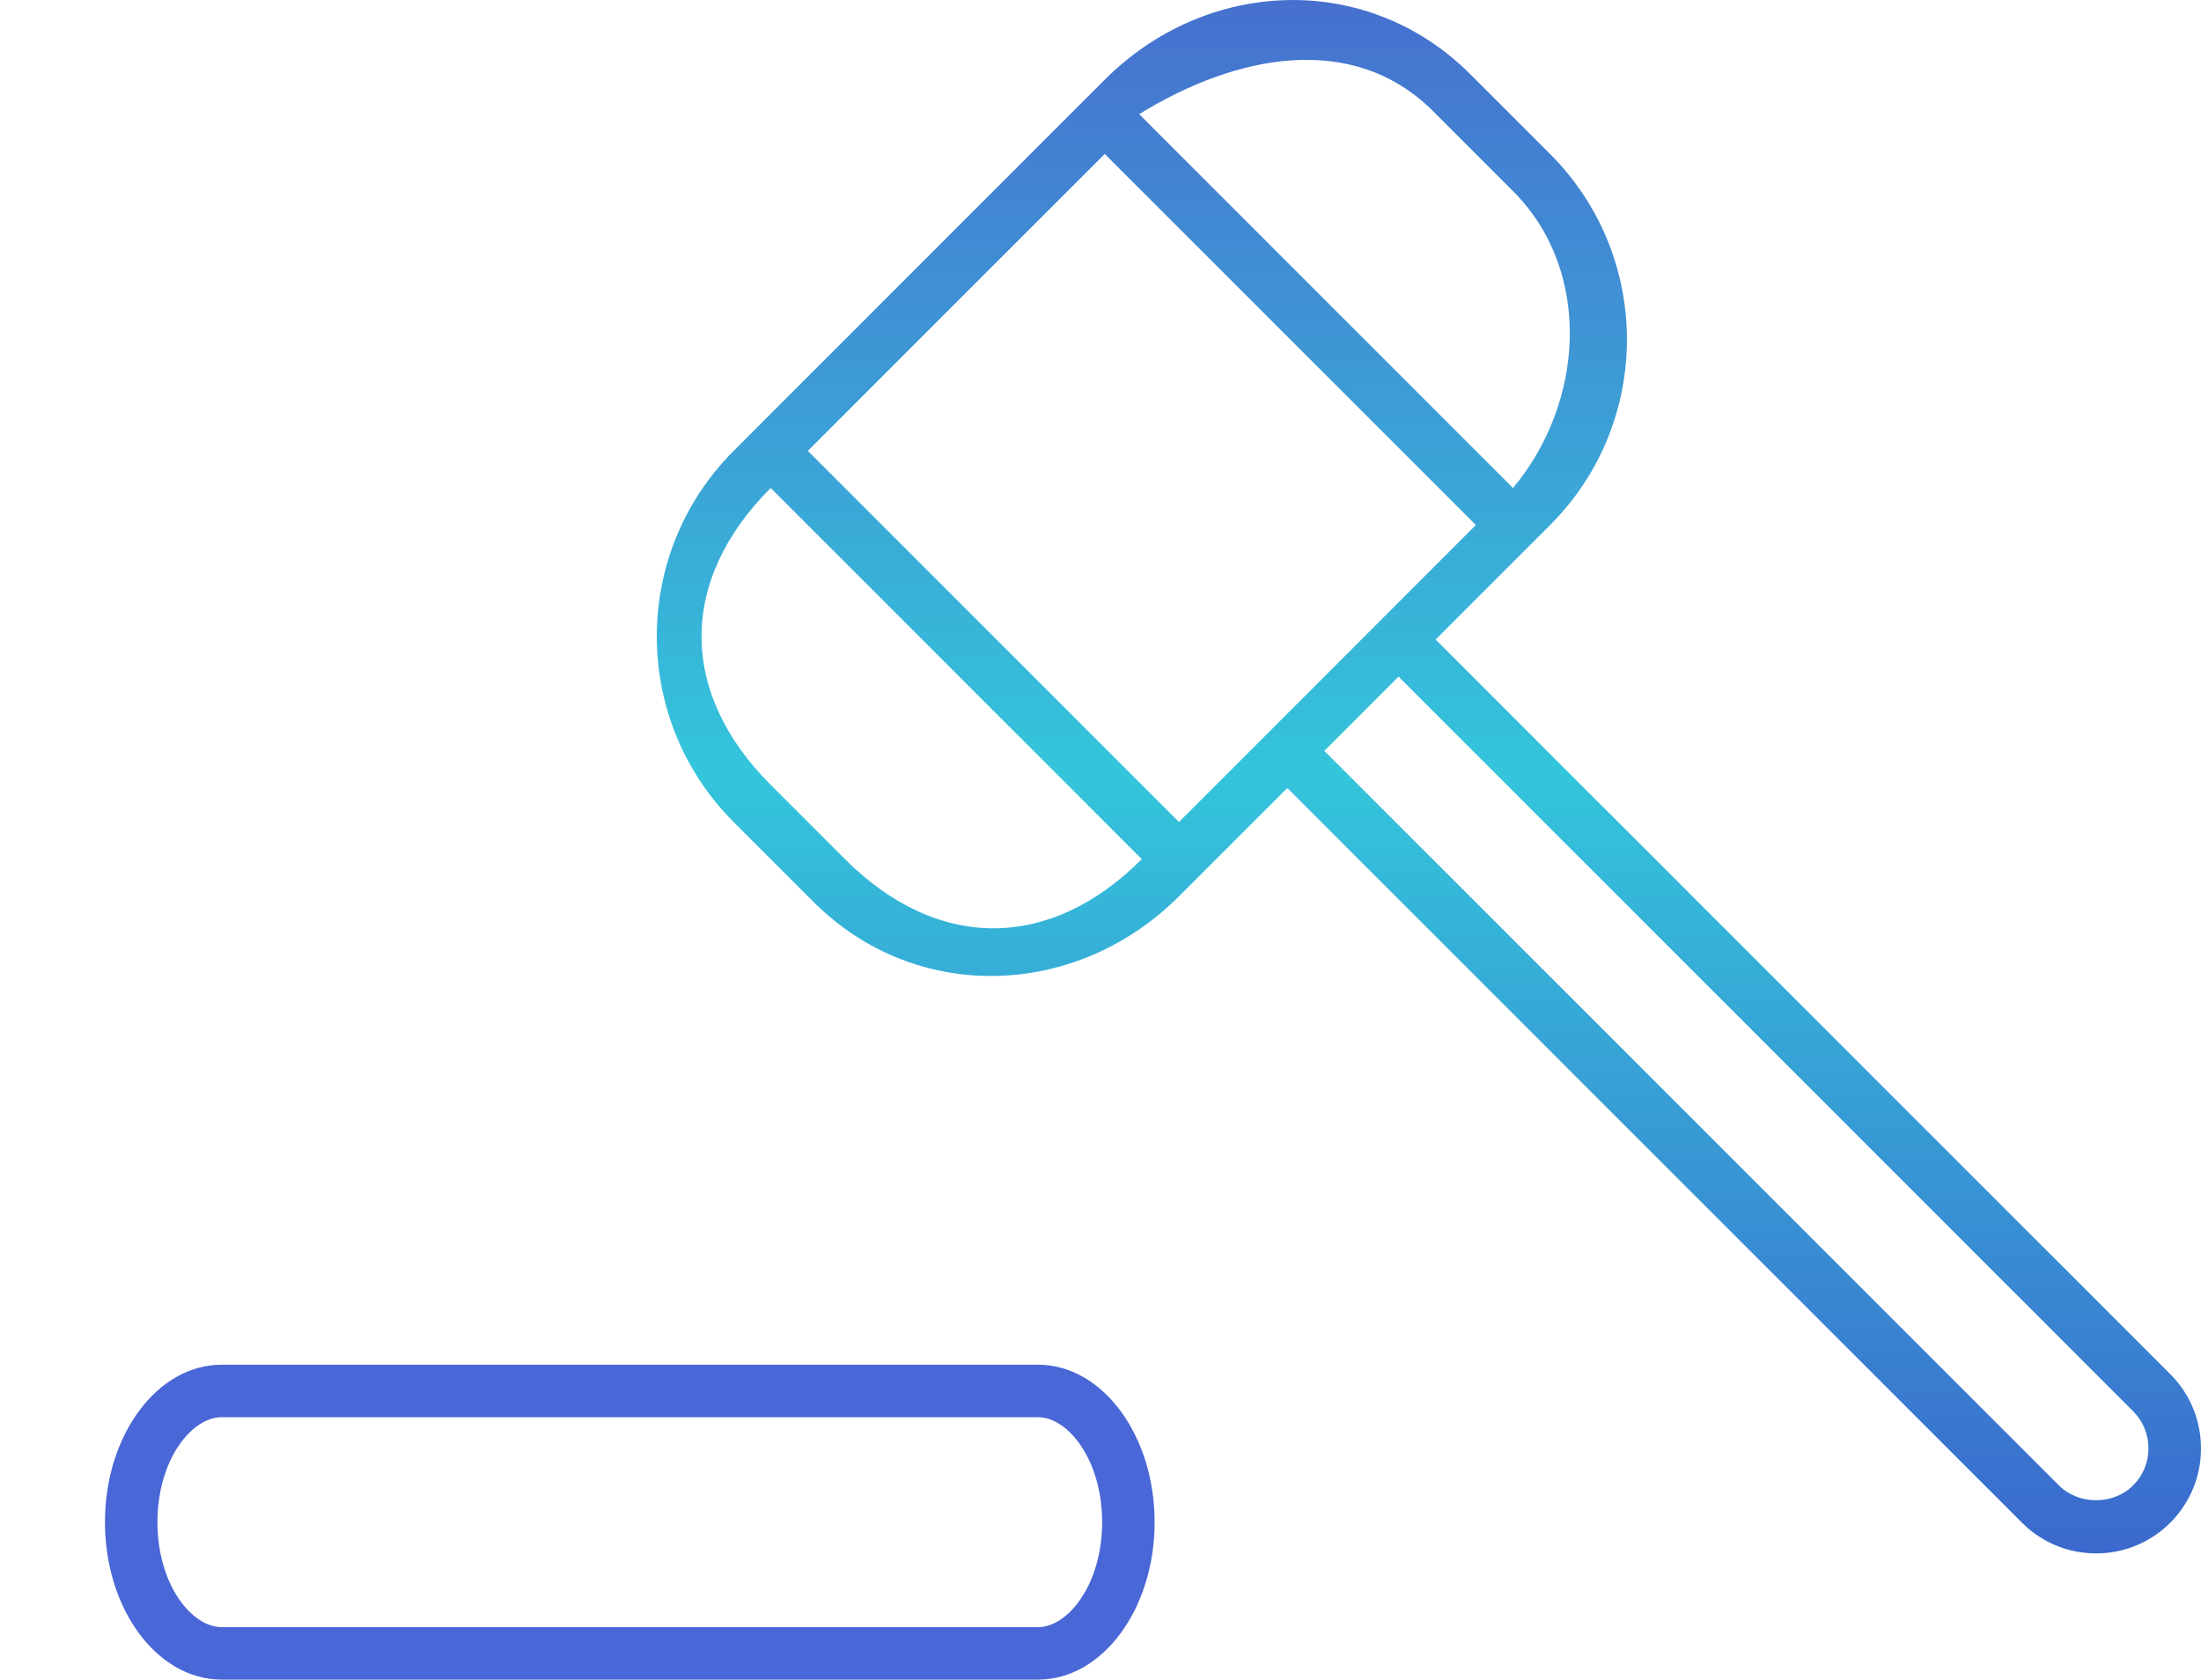
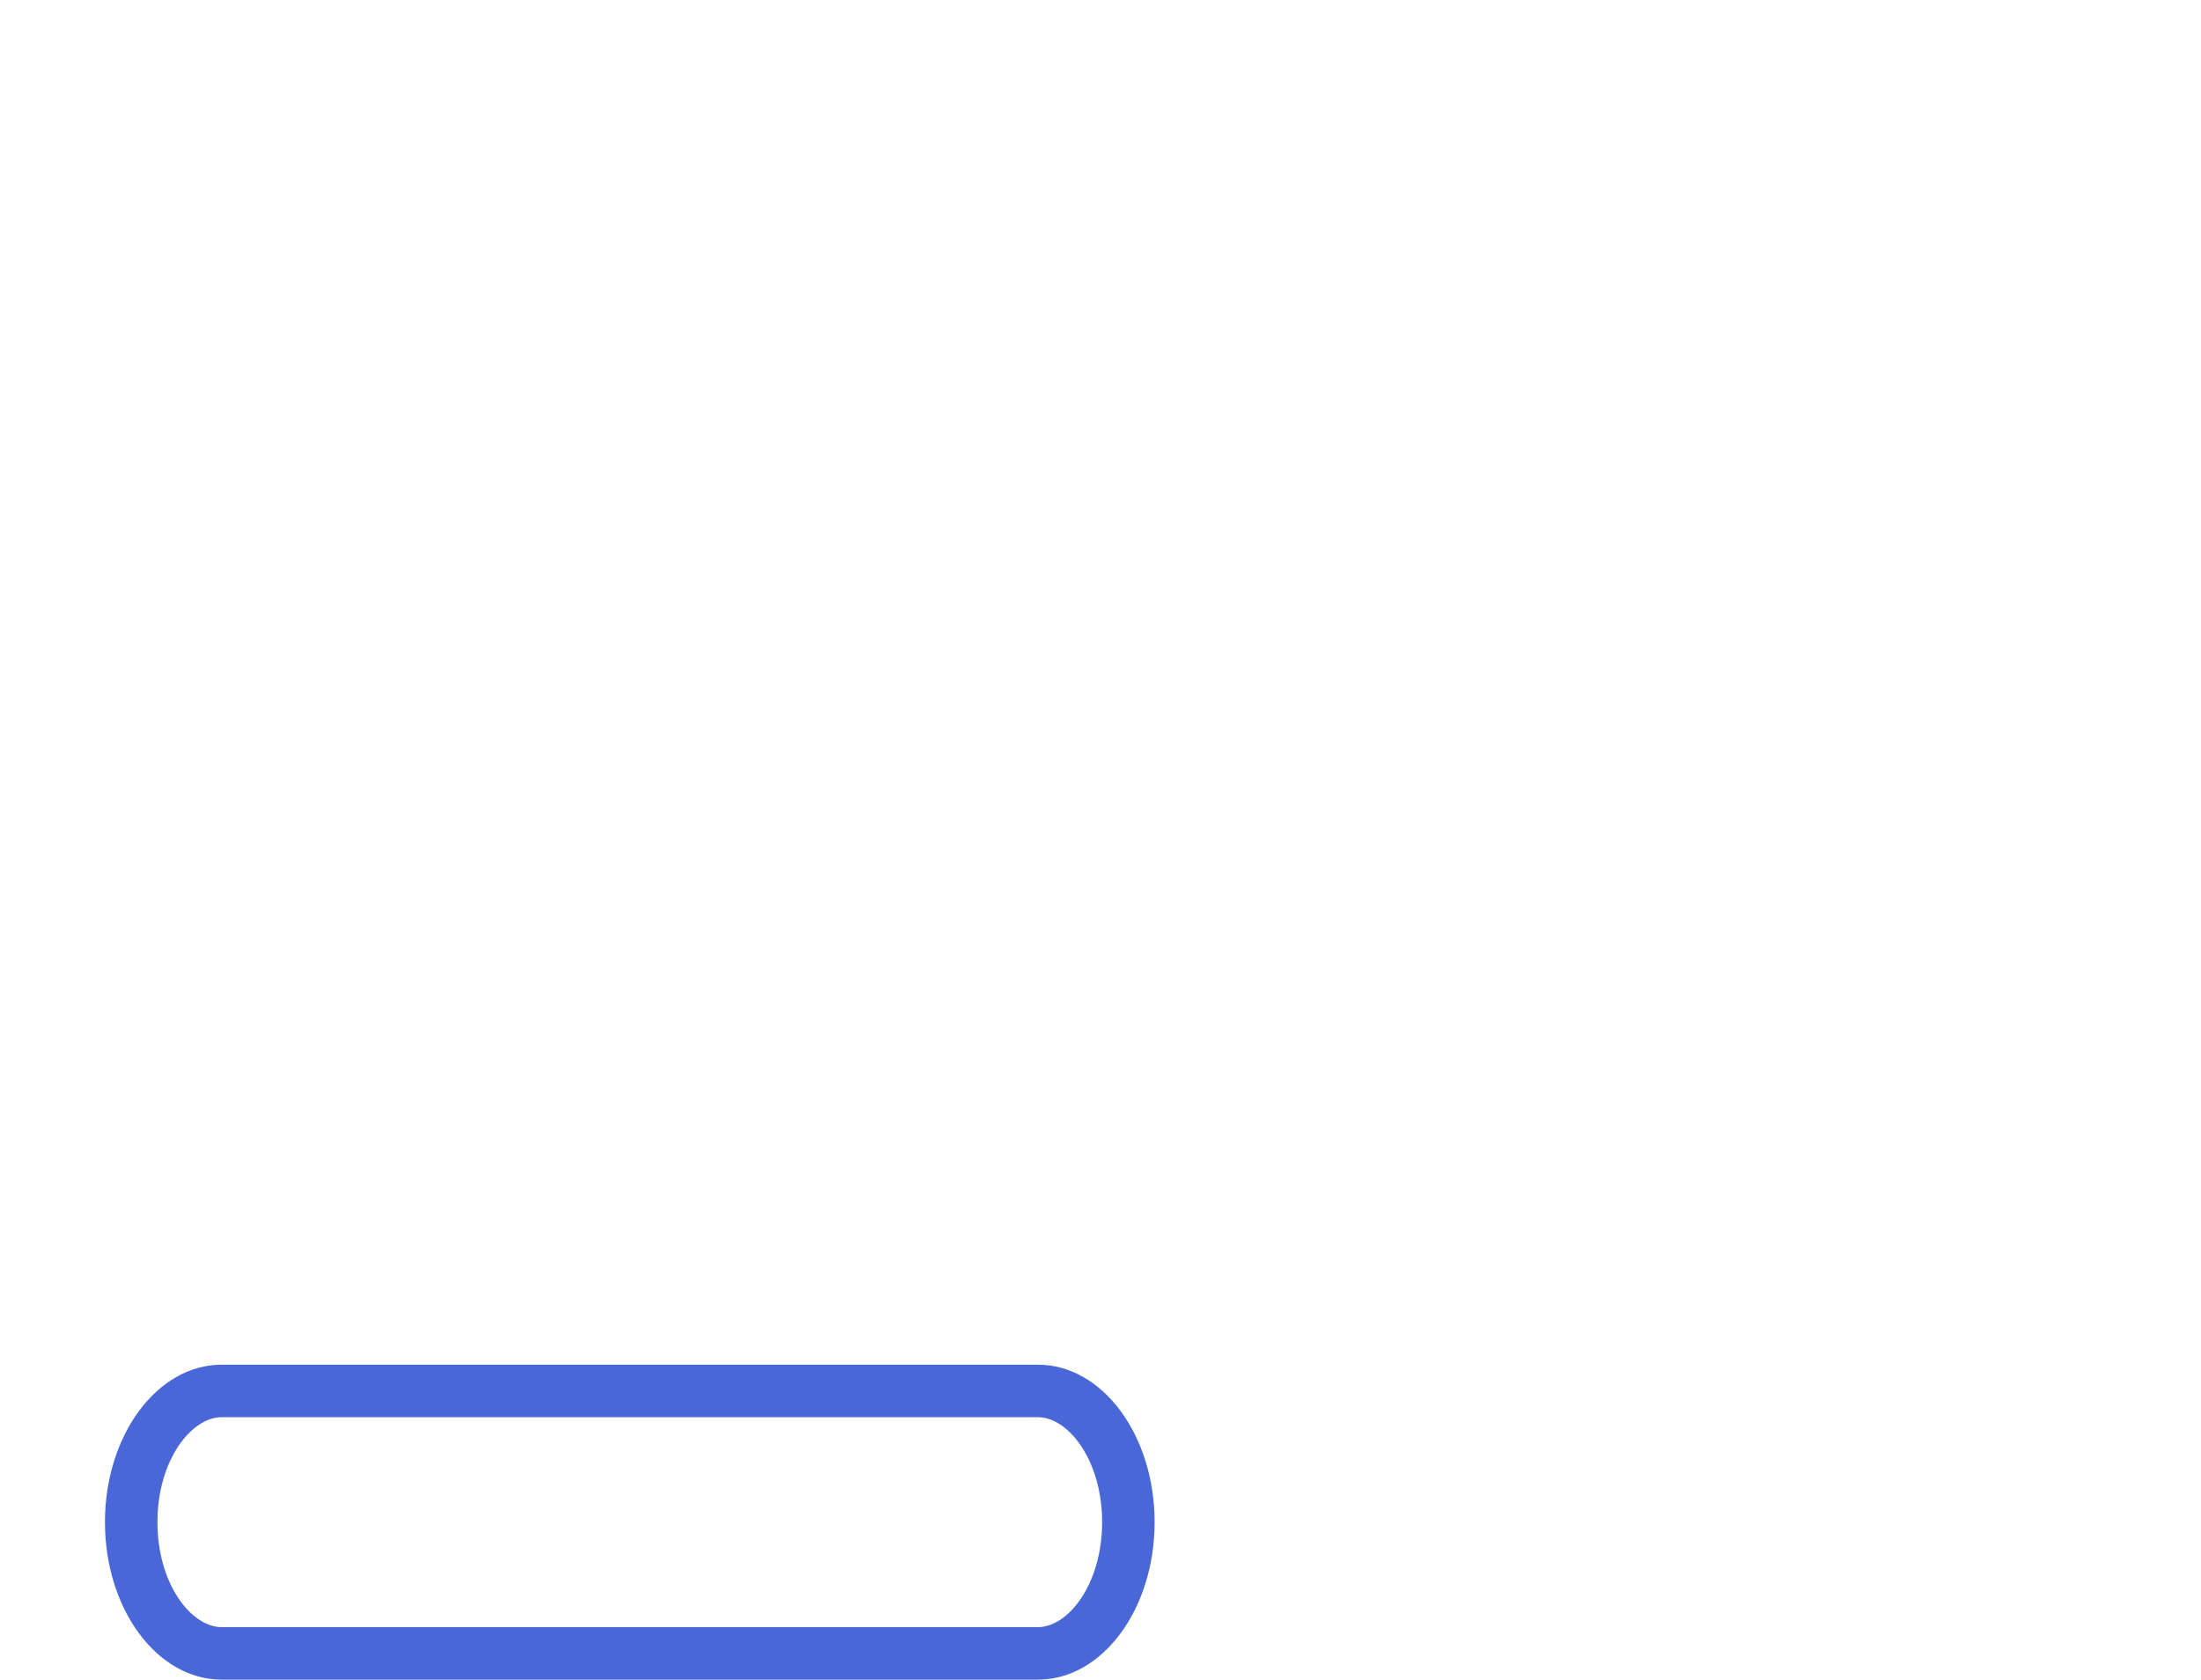
<svg xmlns="http://www.w3.org/2000/svg" version="1.1" id="Layer_1" x="0px" y="0px" width="41.938px" height="32px" viewBox="0 0 41.938 32" enable-background="new 0 0 41.938 32" xml:space="preserve">
  <linearGradient id="SVGID_1_" gradientUnits="userSpaceOnUse" x1="27.226" y1="29.594" x2="27.226" y2="4.882813e-004">
    <stop offset="0" style="stop-color:#3B68CD" />
    <stop offset="0.502" style="stop-color:#34C5DB" />
    <stop offset="1" style="stop-color:#4670CF" />
  </linearGradient>
-   <path fill="url(#SVGID_1_)" d="M41.352,26.179L27.355,12.184l1.473-1.473l0.707-0.707v0c1.953-1.952,1.953-5.118,0-7.07  l-1.521-1.521c-1.953-1.953-5.012-1.846-6.965,0.106l0,0l-0.707,0.707l-5.657,5.657L13.979,8.59c-1.953,1.953-1.952,5.118,0,7.071  l1.521,1.521c1.953,1.952,5.012,1.847,6.965-0.106l0.707-0.707l1.356-1.356l13.998,13.996c0.377,0.378,0.879,0.586,1.414,0.586  c0.533,0,1.035-0.208,1.414-0.586c0.377-0.378,0.584-0.881,0.584-1.415S41.73,26.557,41.352,26.179z M27.308,2.12l1.521,1.521  c1.521,1.521,1.363,4.026,0,5.657l-7.123-7.123C23.557,1.032,25.786,0.599,27.308,2.12z M16.1,16.368l-1.415-1.415  c-1.757-1.757-1.757-3.899,0-5.656l7.071,7.071C20,18.125,17.857,18.125,16.1,16.368z M22.464,15.661L15.393,8.59l5.657-5.657  l7.071,7.07L22.464,15.661z M40.645,28.3c-0.379,0.377-1.035,0.377-1.414,0L25.234,14.305l1.414-1.414l13.996,13.995  c0.188,0.189,0.293,0.439,0.293,0.707S40.834,28.11,40.645,28.3z" />
  <path fill="#4967D6" d="M19.777,27C20.355,27,21,27.821,21,29s-0.645,2-1.223,2H4.223C3.645,31,3,30.179,3,29s0.645-2,1.223-2  H19.777 M19.777,26H4.223C2.995,26,2,27.343,2,29s0.995,3,2.223,3h15.555C21.005,32,22,30.657,22,29S21.005,26,19.777,26L19.777,26z  " />
</svg>